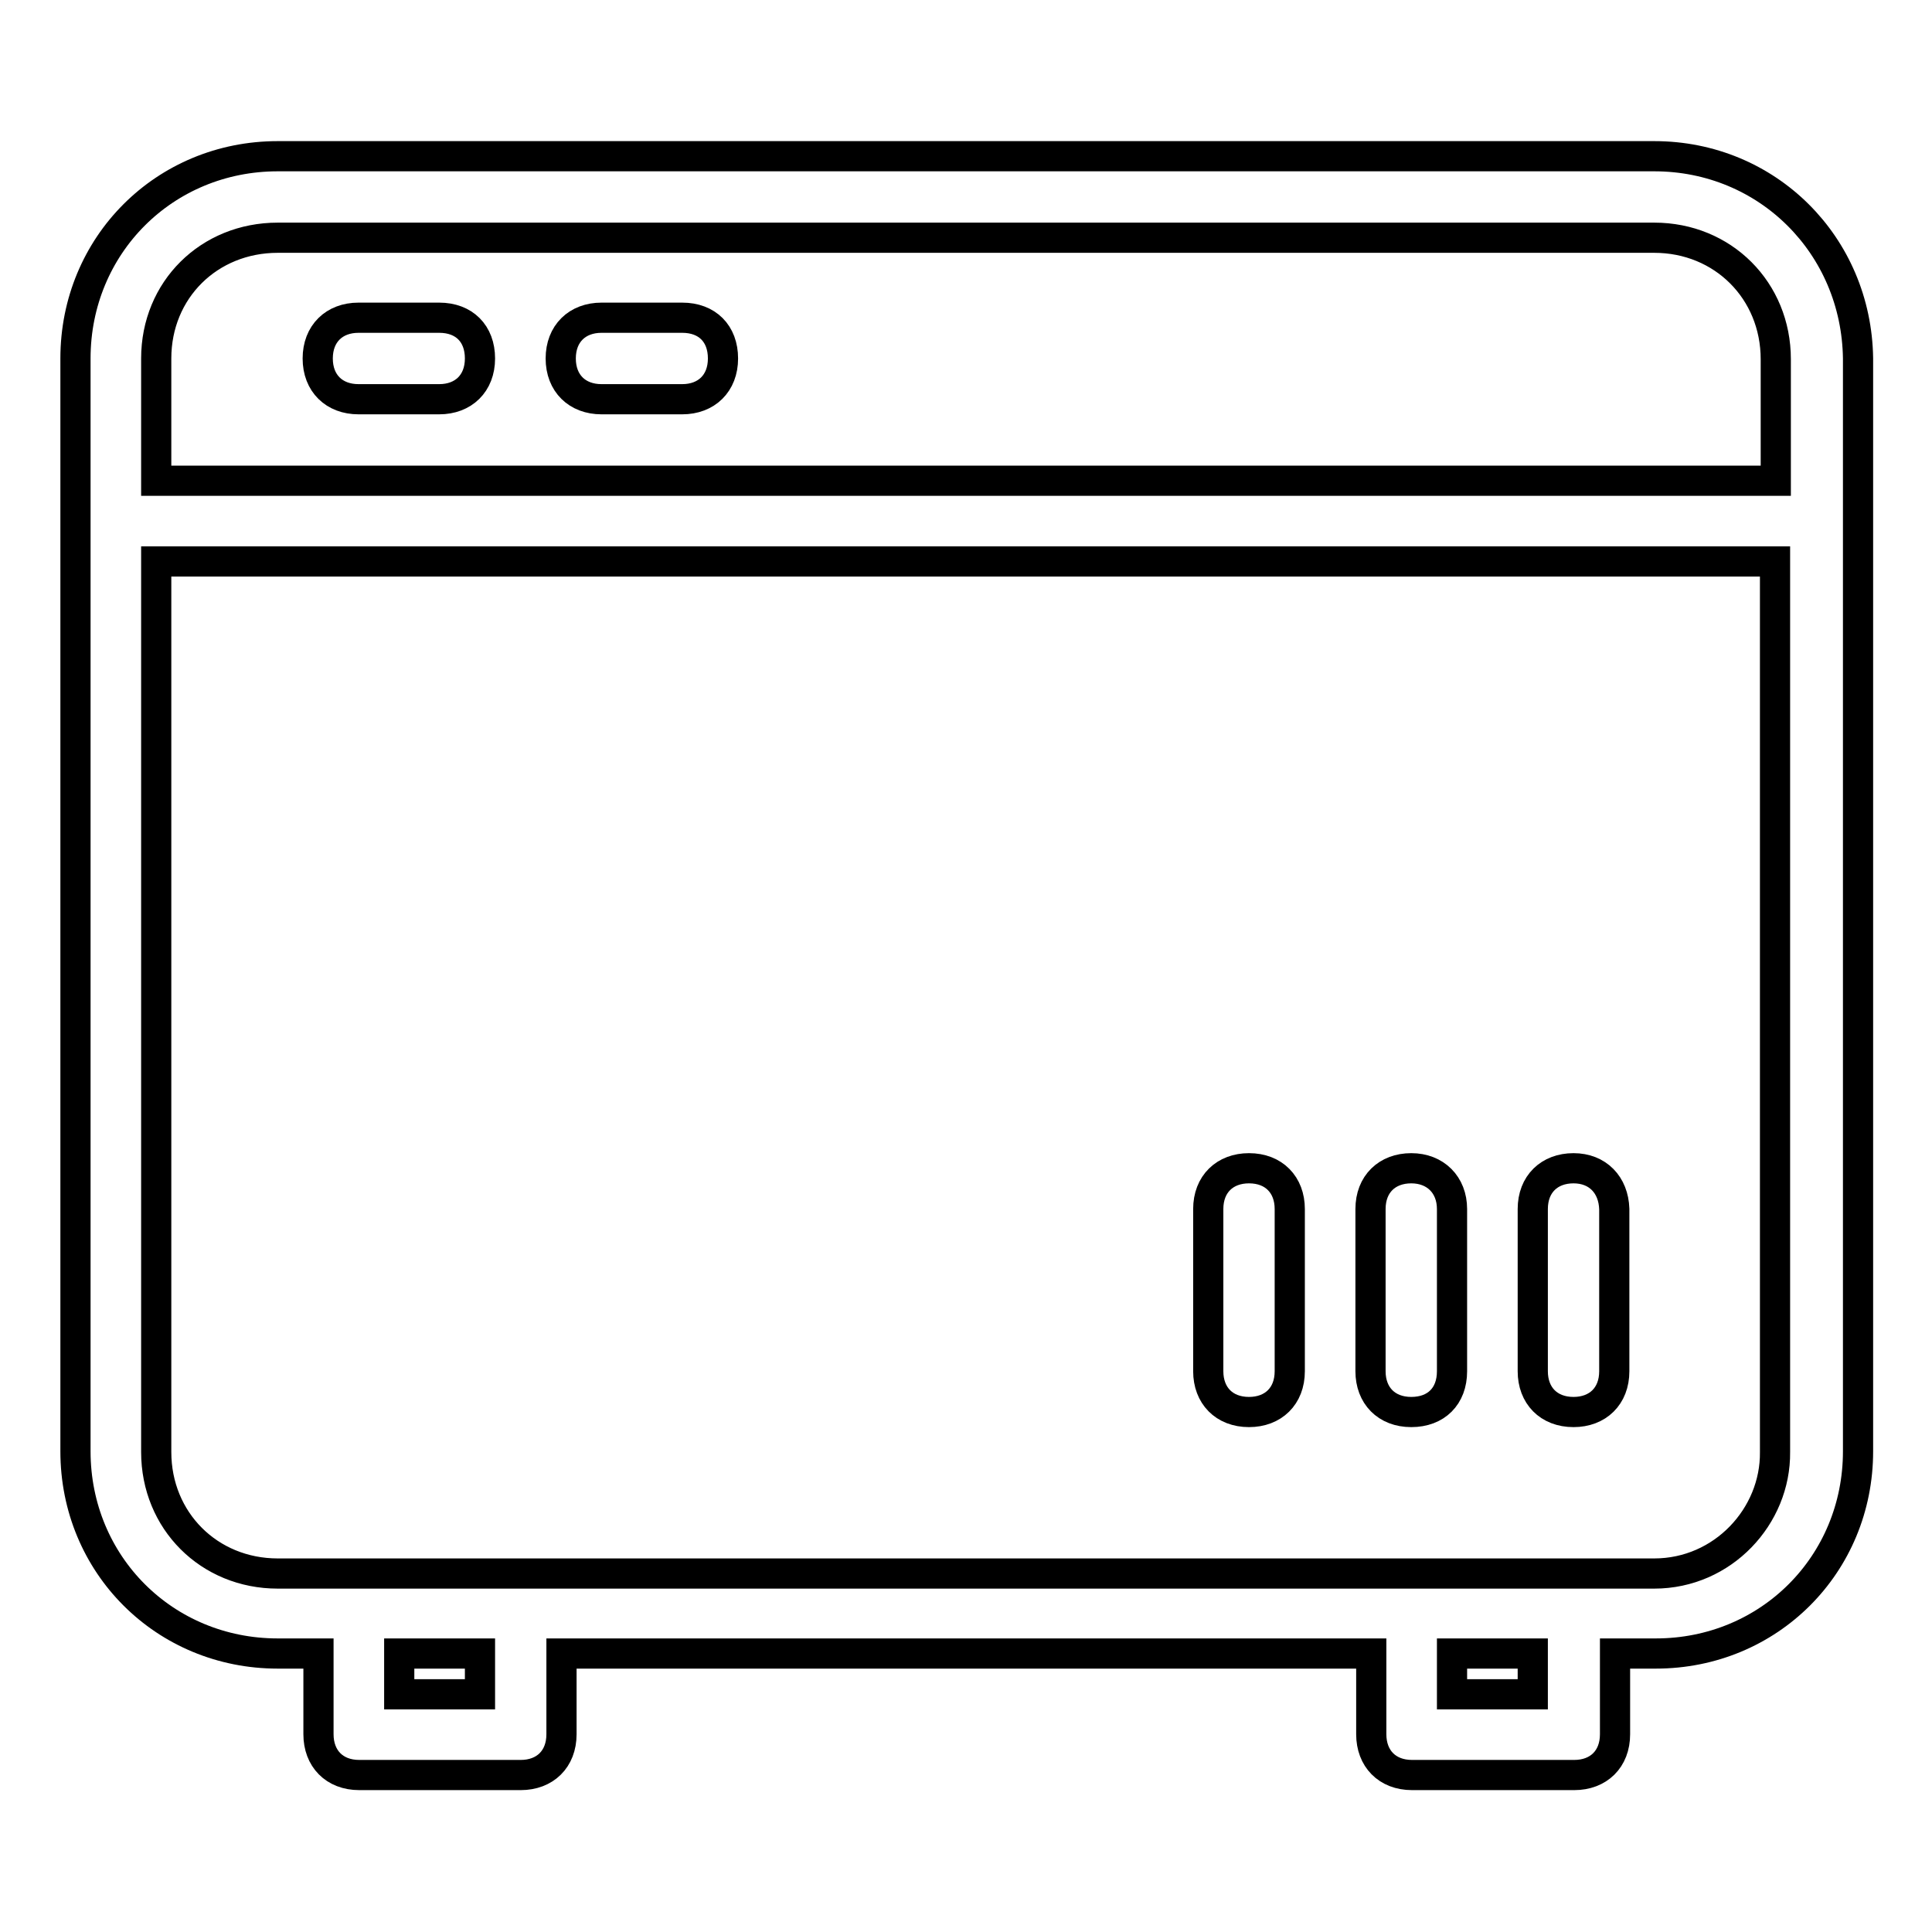
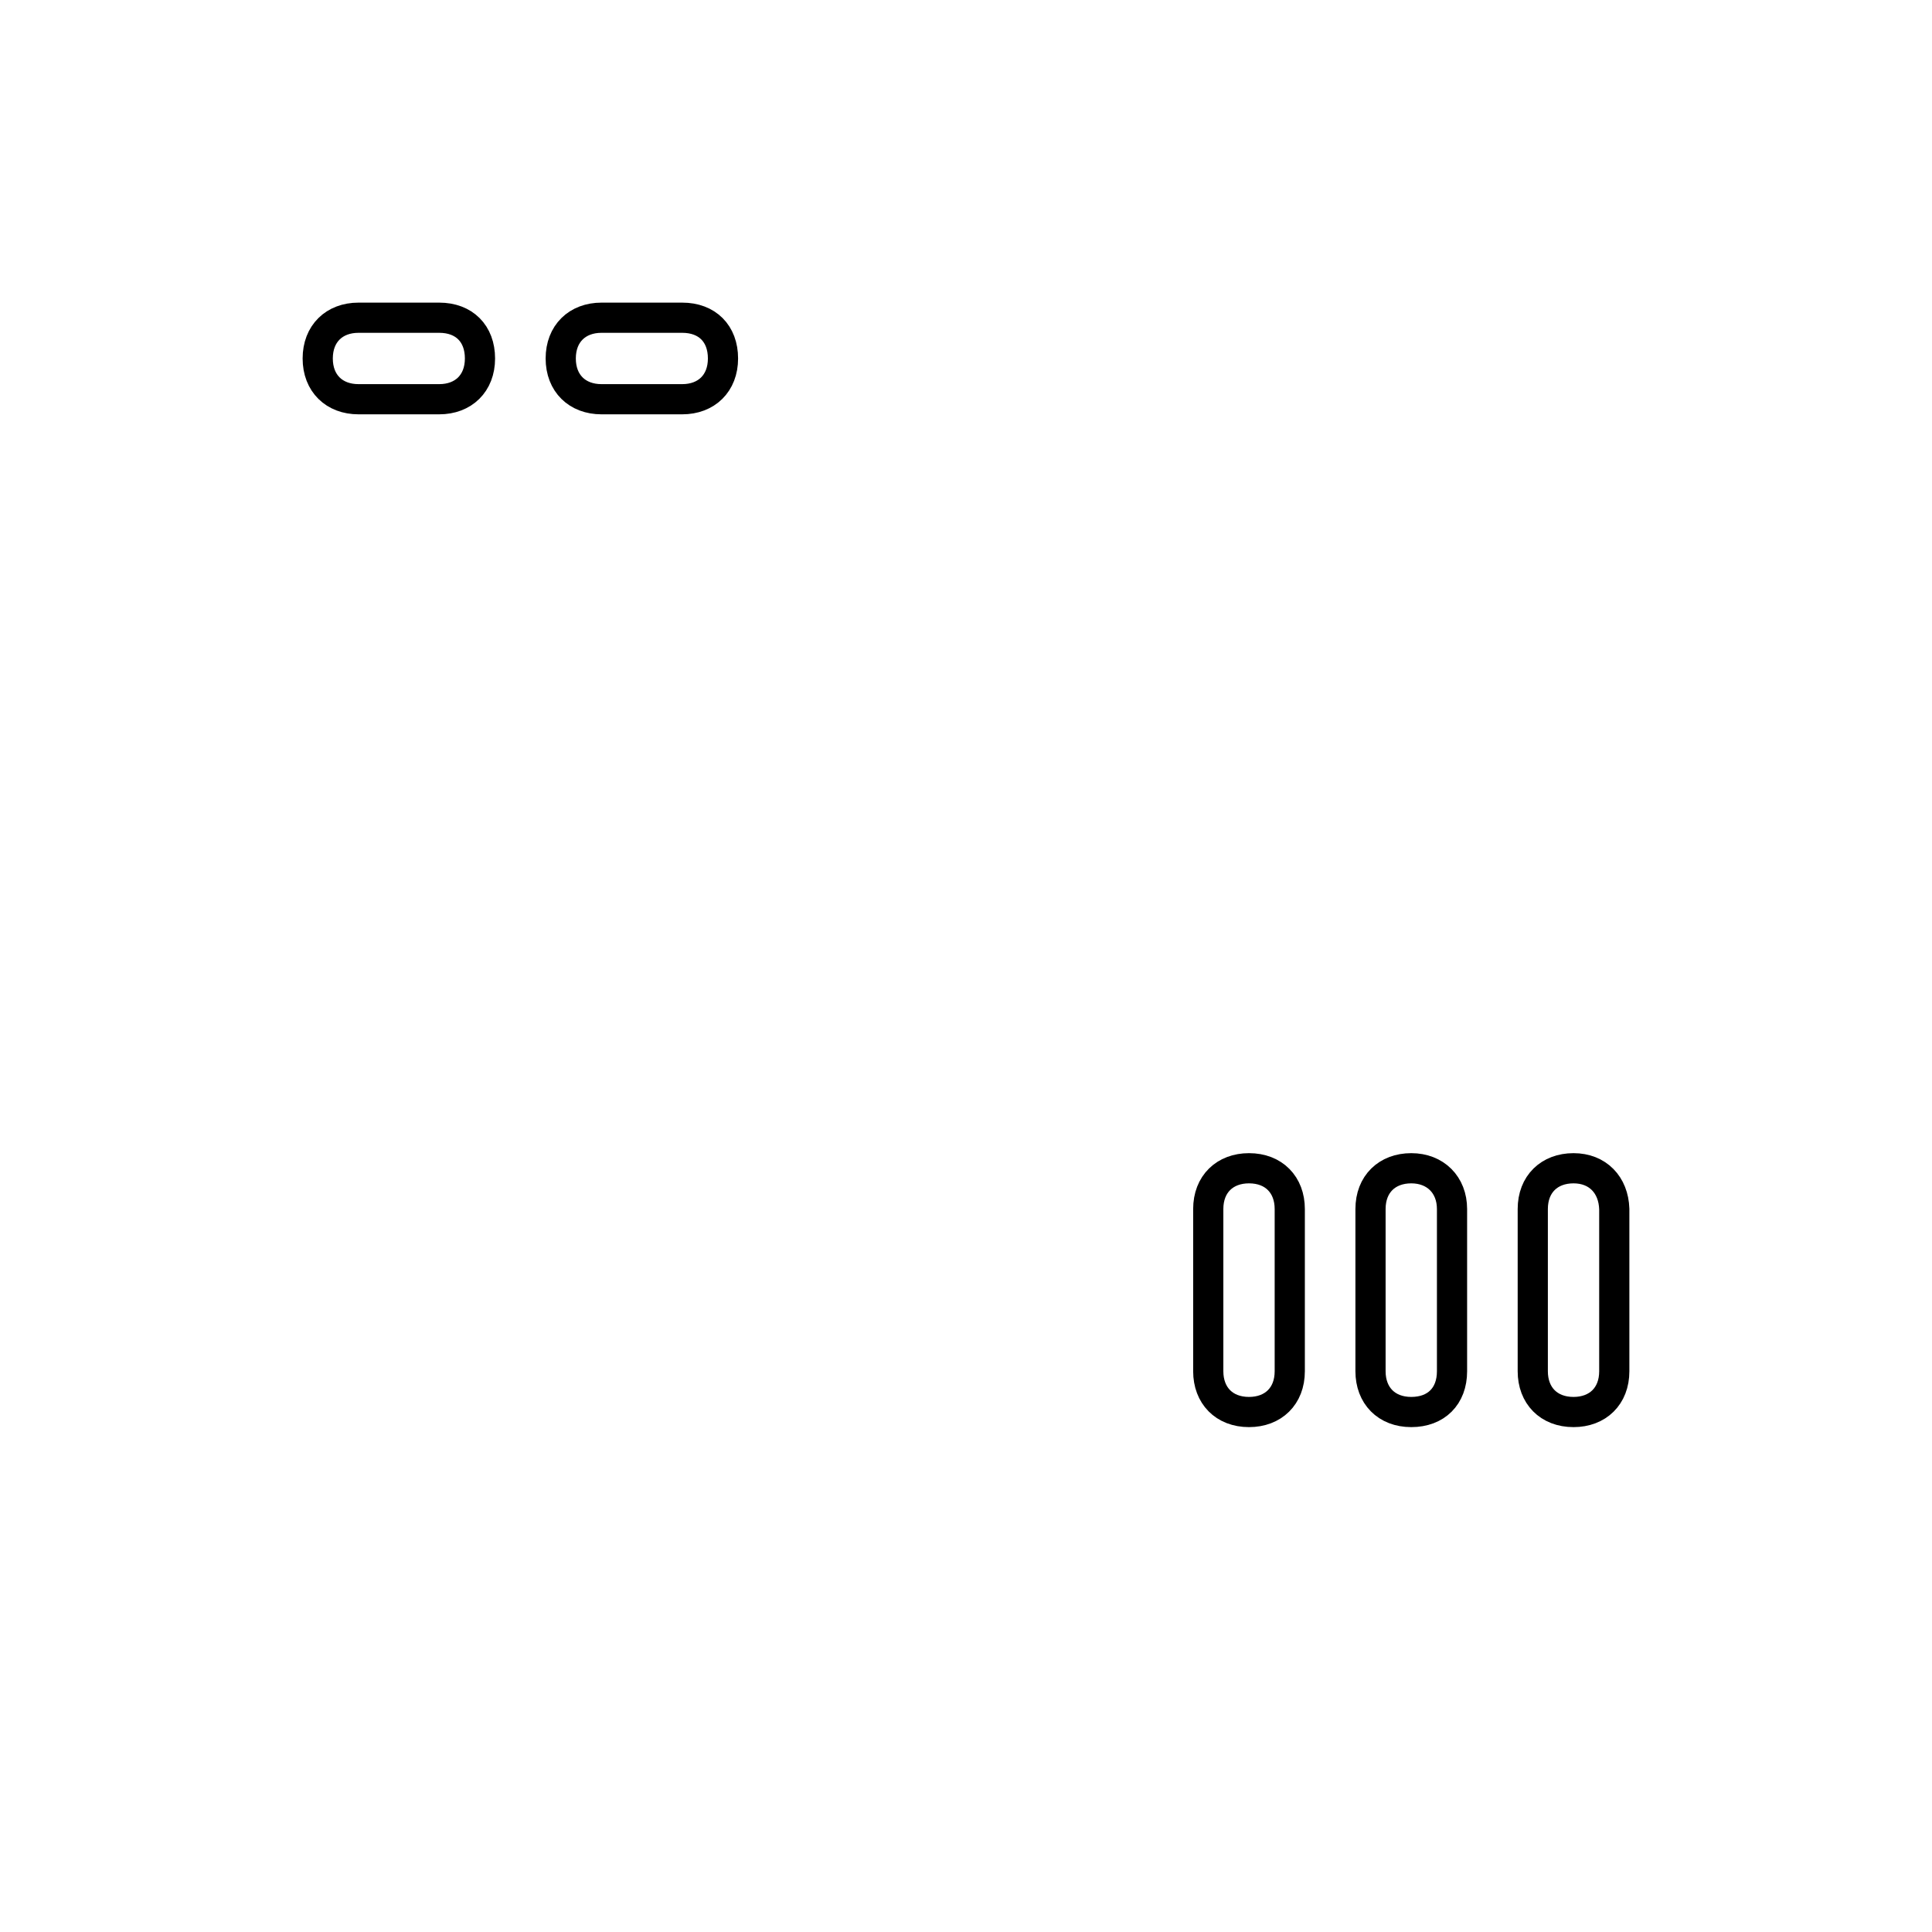
<svg xmlns="http://www.w3.org/2000/svg" version="1.1" x="0px" y="0px" viewBox="0 0 256 256" enable-background="new 0 0 256 256" xml:space="preserve">
  <g>
-     <path stroke-width="4" fill-opacity="0" stroke="#000000" d="M219.2,20.7H36.8c-15,0-26.8,11.8-26.8,26.8v144.8c0,15,11.8,26.8,26.8,26.8h5.4v10.7 c0,3.2,2.1,5.4,5.4,5.4H69c3.2,0,5.4-2.1,5.4-5.4v-10.7h107.3v10.7c0,3.2,2.1,5.4,5.4,5.4h21.5c3.2,0,5.4-2.1,5.4-5.4v-10.7h5.4 c15,0,26.8-11.8,26.8-26.8V47.5C246,32.5,234.2,20.7,219.2,20.7z M36.8,31.5h182.4c9.1,0,16.1,7,16.1,16.1v16.1H20.7V47.5 C20.7,38.4,27.7,31.5,36.8,31.5z M63.6,224.5H52.9v-5.4h10.7V224.5z M203.1,224.5h-10.7v-5.4h10.7V224.5z M219.2,208.5H36.8 c-9.1,0-16.1-7-16.1-16.1v-118h214.5v118C235.3,200.9,228.3,208.5,219.2,208.5L219.2,208.5z" />
    <path stroke-width="4" fill-opacity="0" stroke="#000000" d="M165.5,154.8c-3.2,0-5.4,2.1-5.4,5.4v21.5c0,3.2,2.1,5.4,5.4,5.4c3.2,0,5.4-2.1,5.4-5.4v-21.5 C170.9,157,168.8,154.8,165.5,154.8z M187,154.8c-3.2,0-5.4,2.1-5.4,5.4v21.5c0,3.2,2.1,5.4,5.4,5.4s5.4-2.1,5.4-5.4v-21.5 C192.4,157,190.2,154.8,187,154.8z M208.5,154.8c-3.2,0-5.4,2.1-5.4,5.4v21.5c0,3.2,2.1,5.4,5.4,5.4c3.2,0,5.4-2.1,5.4-5.4v-21.5 C213.8,157,211.7,154.8,208.5,154.8z M47.5,52.9h10.7c3.2,0,5.4-2.1,5.4-5.4s-2.1-5.4-5.4-5.4H47.5c-3.2,0-5.4,2.1-5.4,5.4 S44.3,52.9,47.5,52.9z M79.7,52.9h10.7c3.2,0,5.4-2.1,5.4-5.4s-2.1-5.4-5.4-5.4H79.7c-3.2,0-5.4,2.1-5.4,5.4S76.5,52.9,79.7,52.9z" />
  </g>
</svg>